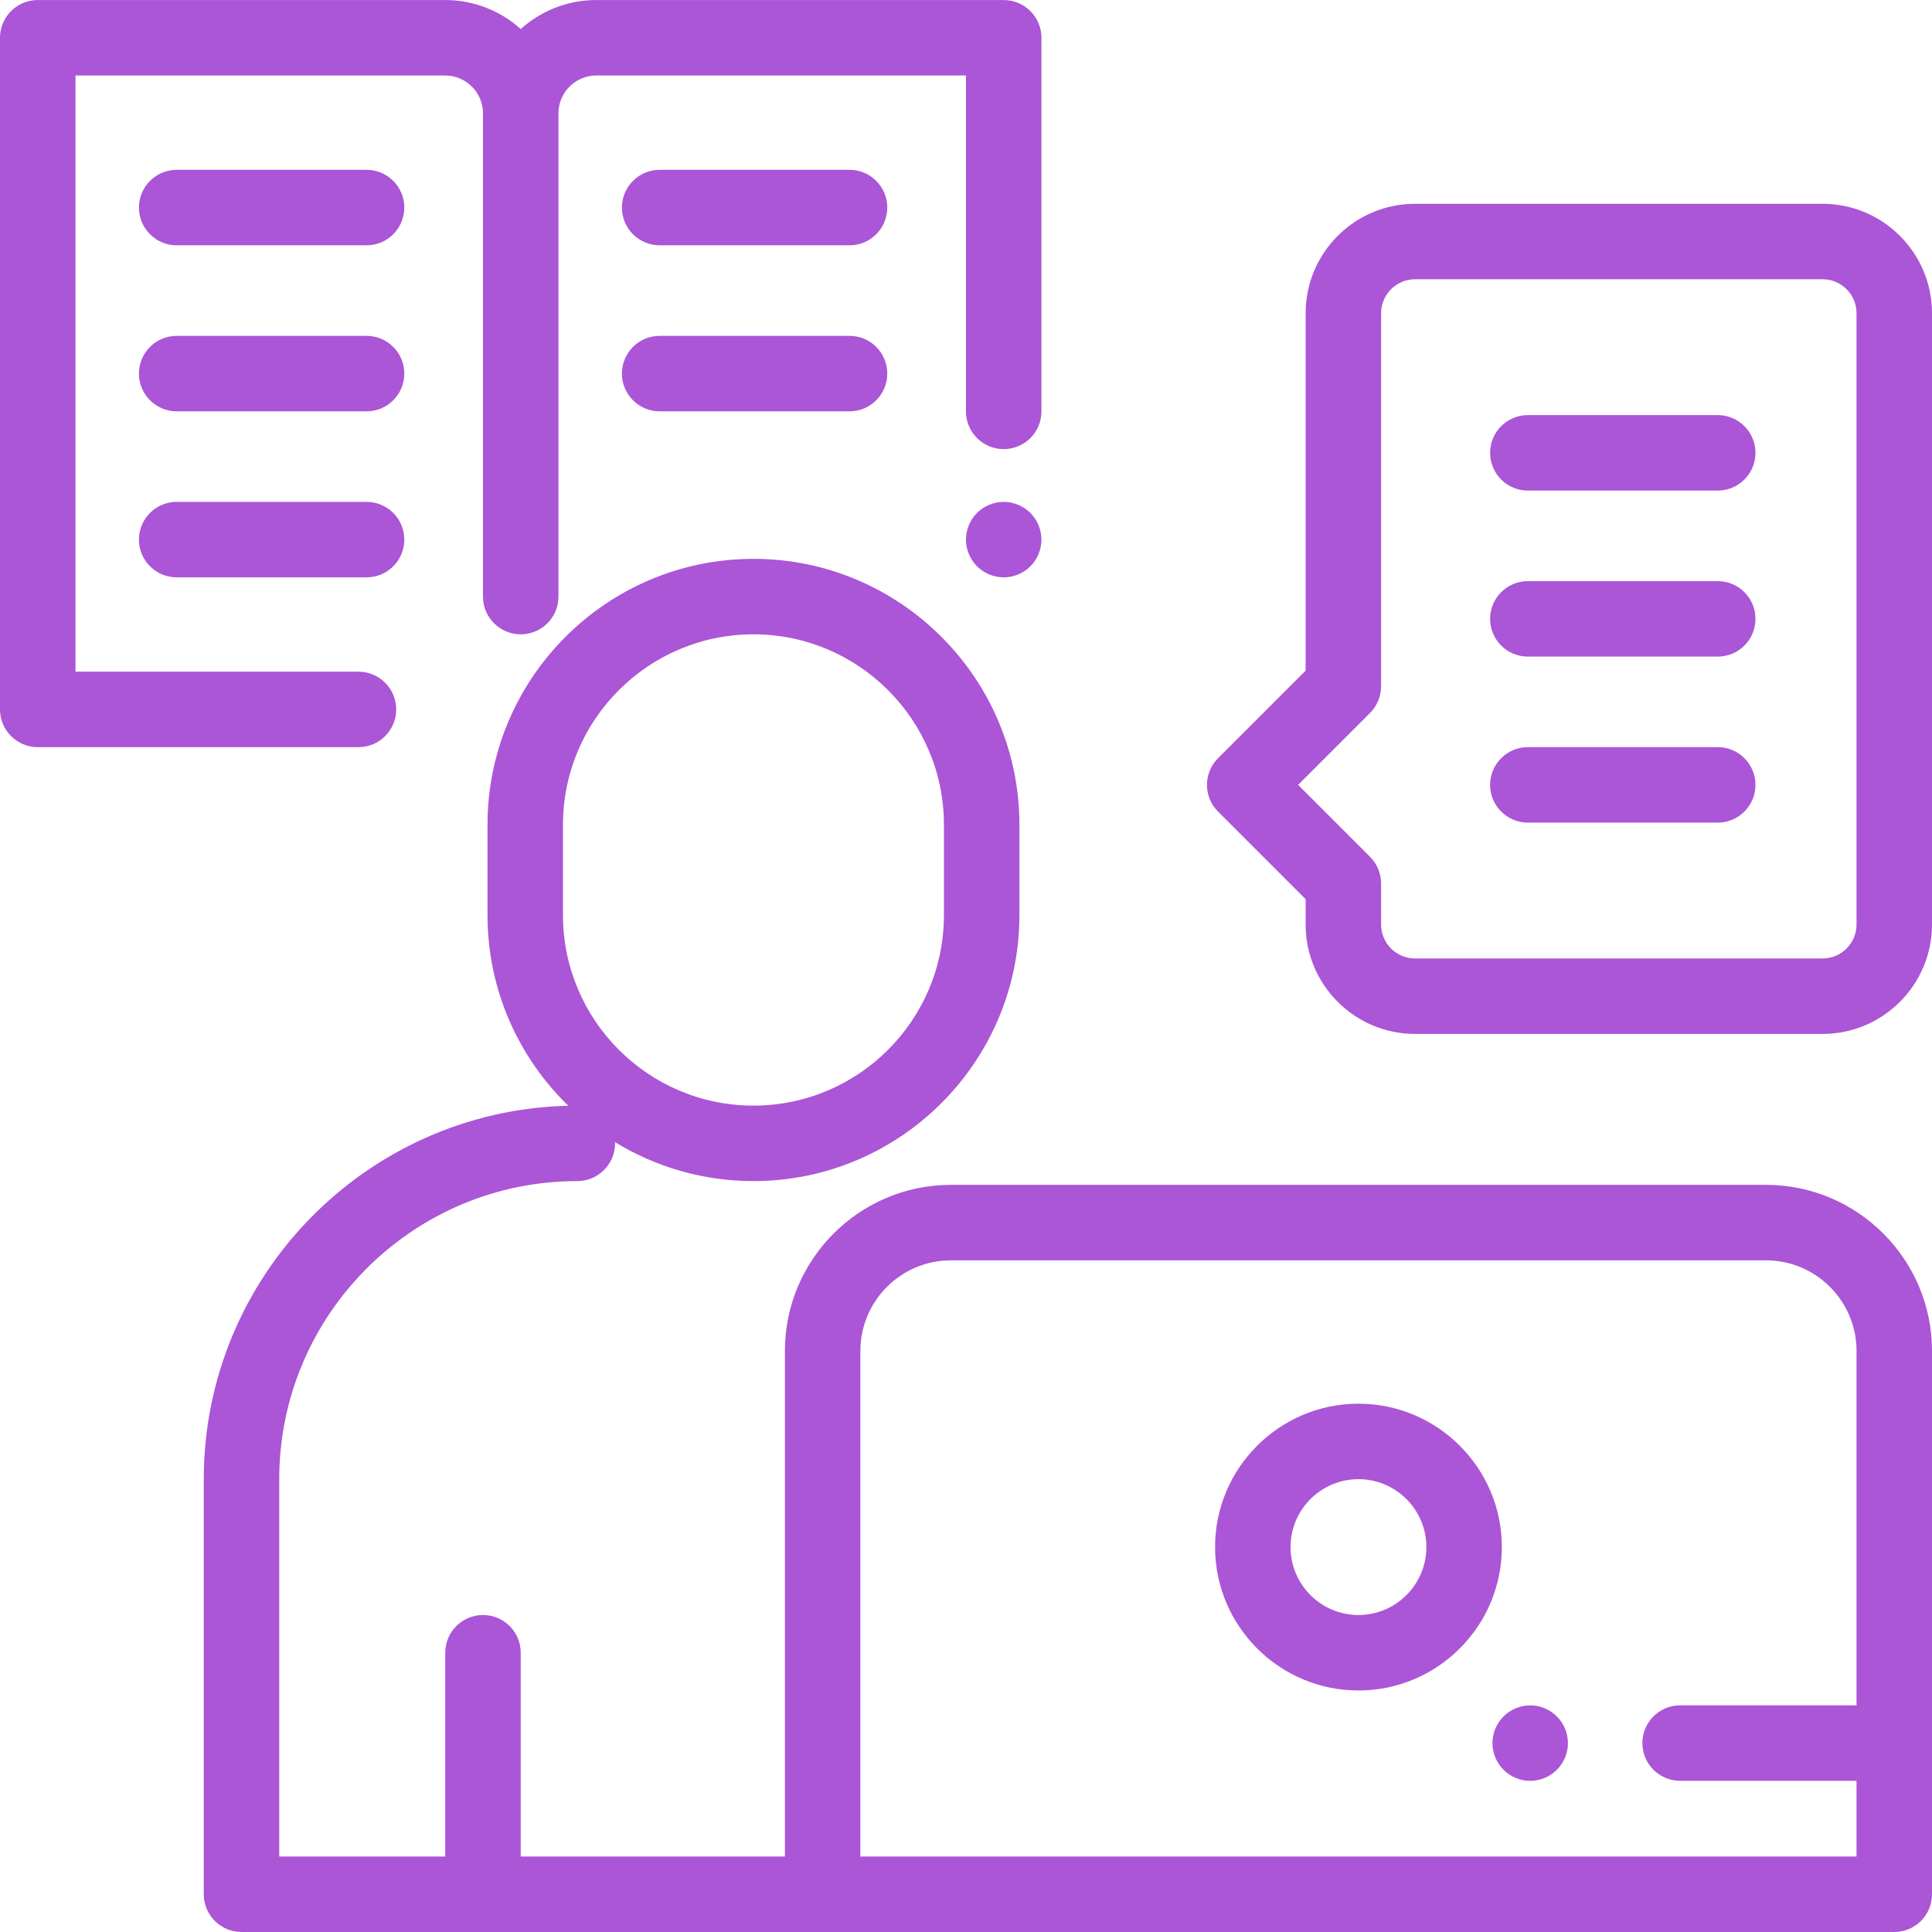
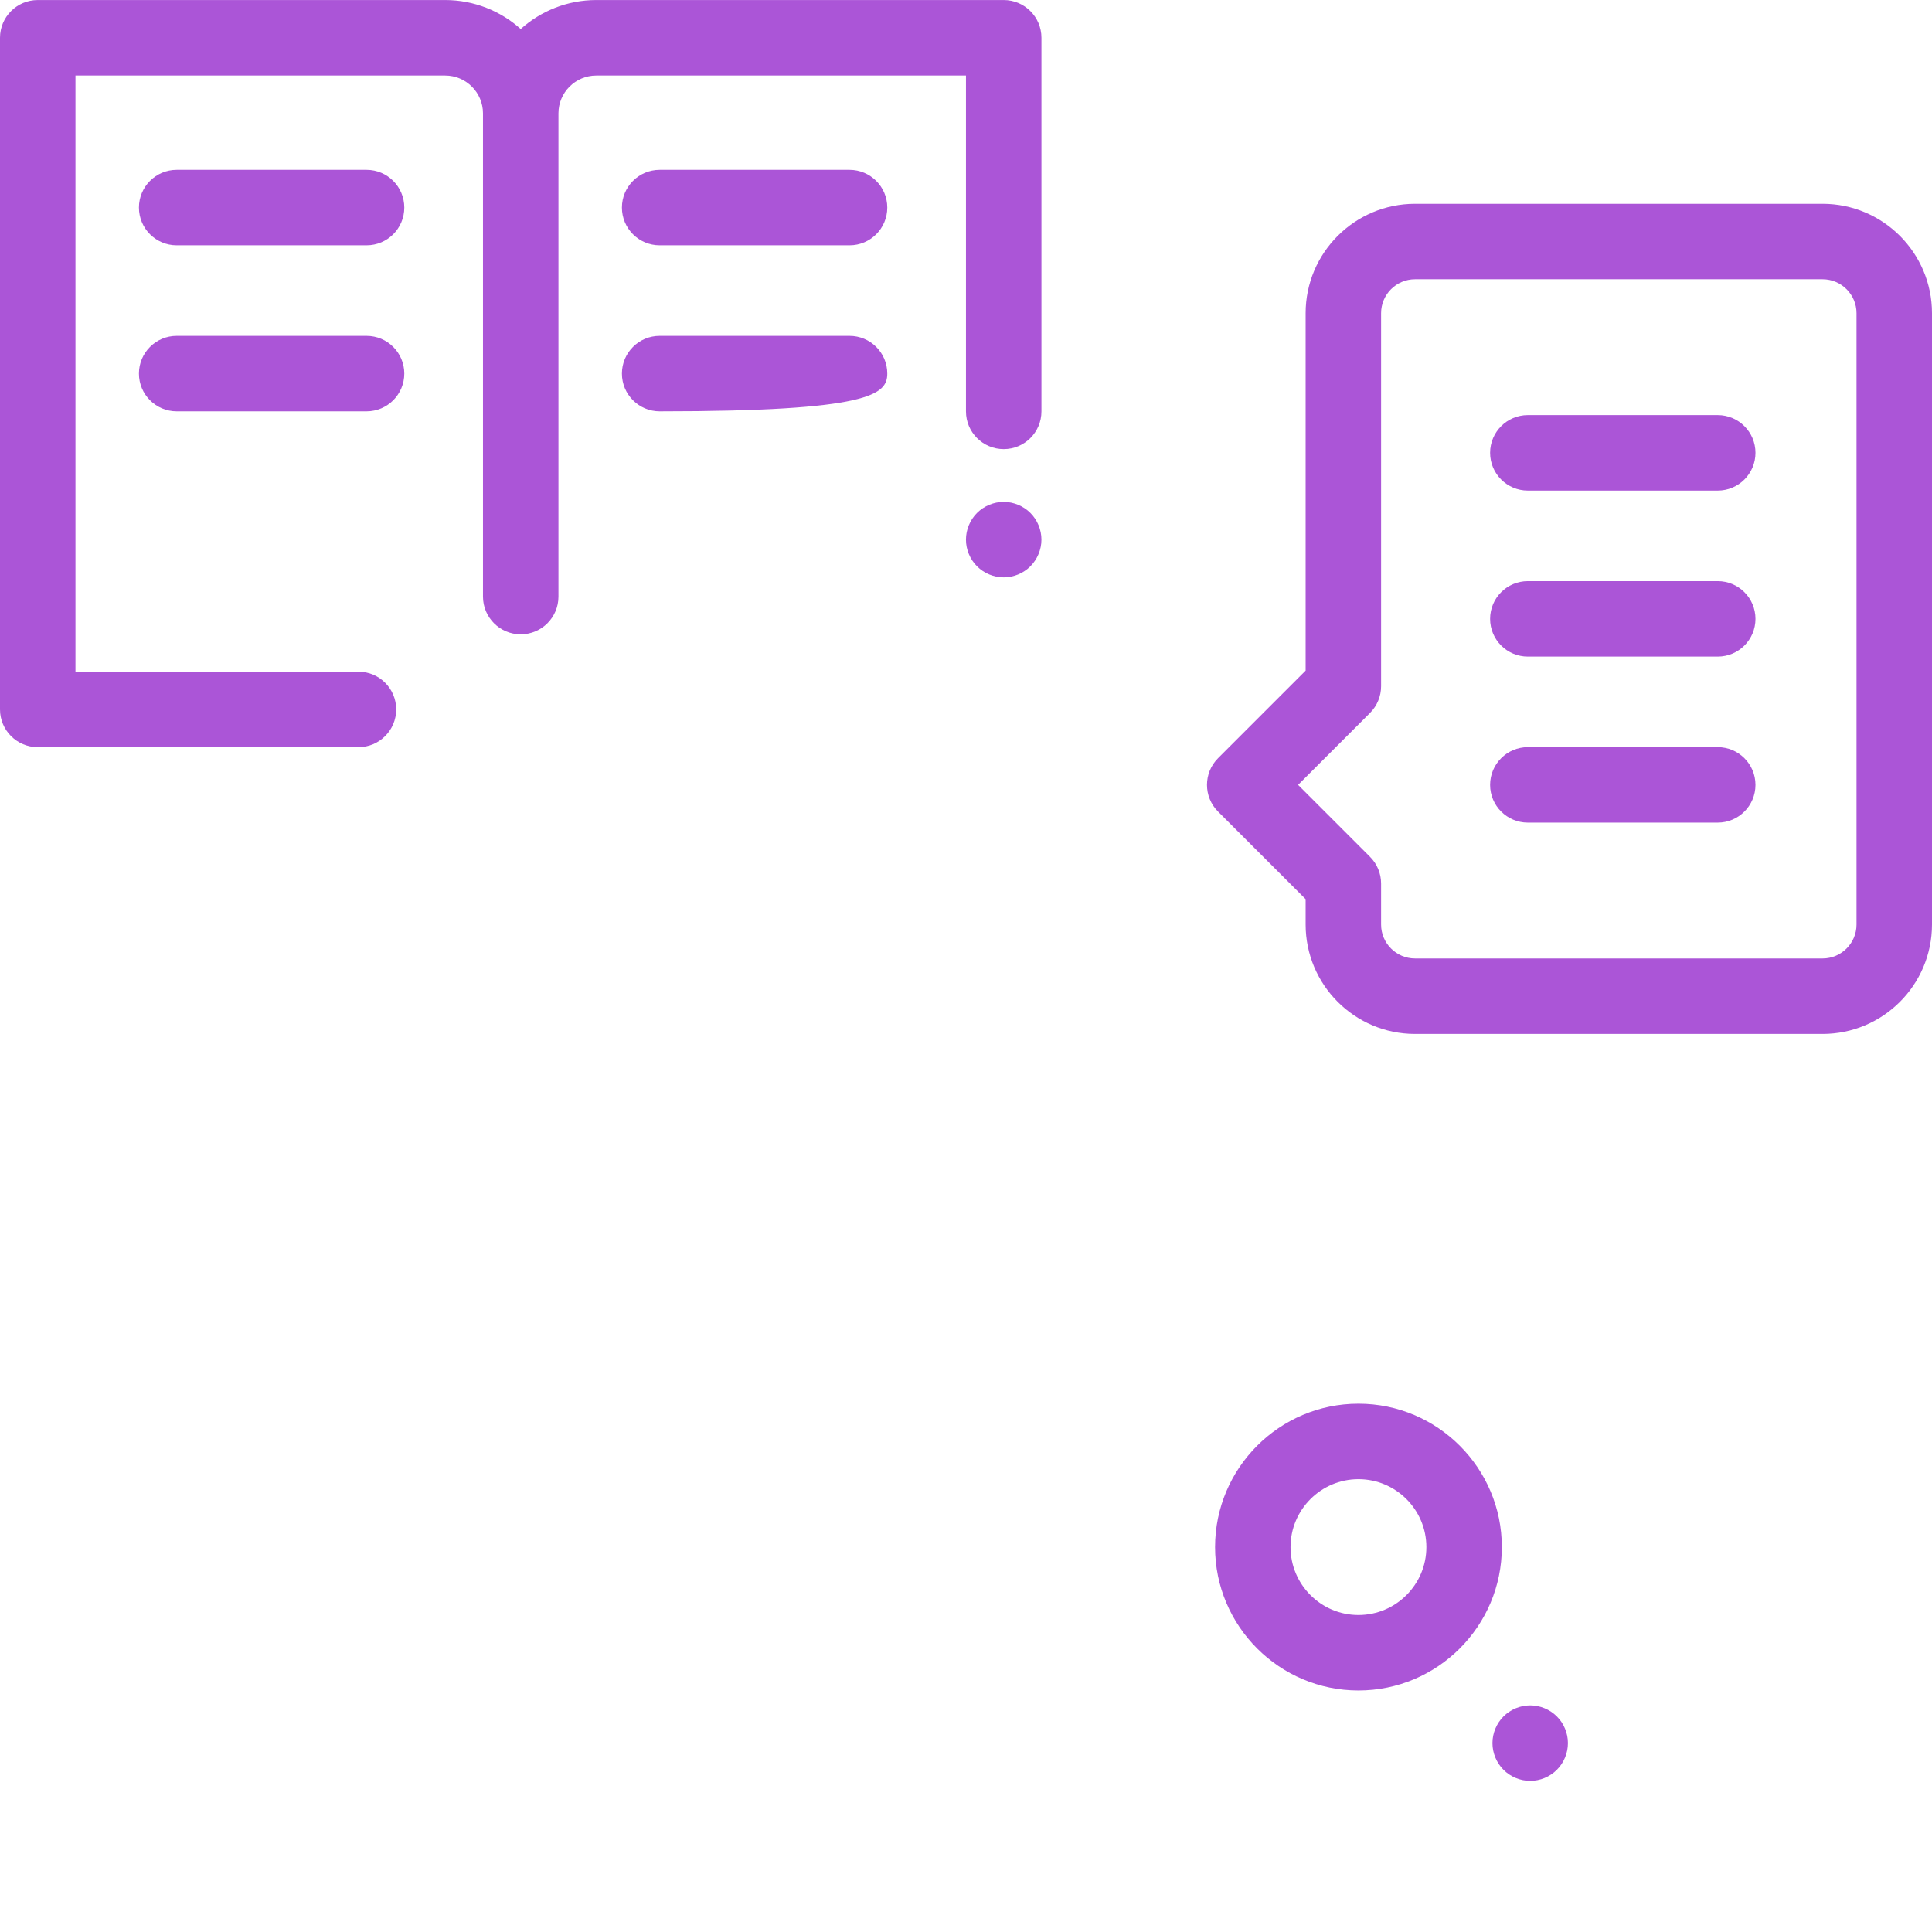
<svg xmlns="http://www.w3.org/2000/svg" width="512" height="512" viewBox="0 0 512 512" fill="none">
  <path d="M360.005 371.996C339.053 371.996 322.006 389.042 322.006 409.995C322.006 430.947 339.052 447.994 360.005 447.994C380.957 447.994 398.004 430.948 398.004 409.995C398.004 389.043 380.957 371.996 360.005 371.996ZM360.005 427.994C350.08 427.994 342.006 419.919 342.006 409.995C342.006 400.07 350.081 391.996 360.005 391.996C369.93 391.996 378.004 400.071 378.004 409.995C378.004 419.92 369.929 427.994 360.005 427.994Z" fill="#AB55D7" />
-   <path d="M468.001 314H252.009C227.748 314 208.01 333.737 208.01 357.999V491.995H137.995V437.997C137.995 432.475 133.517 427.997 127.995 427.997C122.473 427.997 117.995 432.475 117.995 437.997V491.995H73.998V391.998C73.998 348.438 109.436 313.001 152.995 313.001C158.517 313.001 162.995 308.523 162.995 303.001C162.995 302.889 162.982 302.78 162.978 302.668C173.674 309.218 186.24 313.001 199.675 313.001C238.538 313.001 270.155 281.384 270.155 242.521V218.581C270.155 179.718 238.538 148.102 199.675 148.102C160.813 148.102 129.196 179.719 129.196 218.581V242.521C129.196 262.315 137.41 280.218 150.593 293.031C97.111 294.312 53.998 338.214 53.998 391.998V501.994C53.998 507.516 58.476 511.994 63.998 511.994H502C507.522 511.994 512 507.516 512 501.994V357.999C512 333.738 492.262 314 468.001 314ZM149.194 242.52V218.58C149.194 190.746 171.839 168.101 199.673 168.101C227.507 168.101 250.153 190.746 250.153 218.58V242.52C250.153 270.354 227.508 293 199.673 293C171.838 293.001 149.194 270.356 149.194 242.52ZM492.001 451.933H445.252C439.73 451.933 435.252 456.411 435.252 461.933C435.252 467.455 439.73 471.933 445.252 471.933H492.001V491.995H335.664V491.994H228.009V357.999C228.009 344.766 238.776 334 252.008 334H468.001C481.234 334 492 344.767 492 357.999V451.933H492.001Z" fill="#AB55D7" />
  <path d="M412.585 454.875C410.726 453.015 408.156 451.945 405.516 451.945C402.885 451.945 400.305 453.014 398.446 454.875C396.586 456.735 395.516 459.314 395.516 461.945C395.516 464.575 396.585 467.155 398.446 469.014C400.305 470.874 402.885 471.945 405.516 471.945C408.156 471.945 410.726 470.875 412.585 469.014C414.455 467.155 415.516 464.575 415.516 461.945C415.516 459.314 414.455 456.735 412.585 454.875Z" fill="#AB55D7" />
  <path d="M483.009 54.008H374.997C359.012 54.008 346.006 67.013 346.006 82.999V177.719L322.792 200.932C318.887 204.837 318.887 211.169 322.792 215.075L346.006 238.288V245.011C346.006 260.996 359.012 274.002 374.997 274.002H483.01C498.994 274.002 512 260.996 512 245.011V82.999C512 67.013 498.994 54.008 483.009 54.008ZM492.001 245.01C492.001 249.968 487.968 254.002 483.01 254.002H374.997C370.039 254.002 366.005 249.968 366.005 245.01V234.145C366.005 231.493 364.951 228.949 363.076 227.074L344.005 208.003L363.076 188.932C364.951 187.057 366.005 184.513 366.005 181.861V82.999C366.005 78.041 370.039 74.007 374.997 74.007H483.01C487.968 74.007 492.001 78.041 492.001 82.999V245.01Z" fill="#AB55D7" />
  <path d="M273.059 135.934C271.2 134.074 268.62 133.004 265.99 133.004C263.36 133.004 260.78 134.074 258.92 135.934C257.06 137.794 255.99 140.374 255.99 143.004C255.99 145.634 257.059 148.214 258.92 150.074C260.781 151.934 263.36 153.004 265.99 153.004C268.62 153.004 271.2 151.934 273.059 150.074C274.919 148.214 275.99 145.634 275.99 143.004C275.99 140.374 274.92 137.794 273.059 135.934Z" fill="#AB55D7" />
  <path d="M265.991 0.01H158.02C150.332 0.01 143.312 2.918 137.996 7.687C132.679 2.917 125.659 0.01 117.972 0.01H10C4.478 0.01 0 4.487 0 10.01V188.004C0 193.527 4.478 198.004 10 198.004H94.997C100.519 198.004 104.997 193.527 104.997 188.004C104.997 182.481 100.519 178.004 94.997 178.004H19.999V20.009H117.971C123.499 20.009 127.996 24.506 127.996 30.034V158.101C127.996 163.624 132.474 168.101 137.996 168.101C143.518 168.101 147.996 163.624 147.996 158.101V30.034C147.996 24.506 152.493 20.009 158.021 20.009H255.993V109.019C255.993 114.542 260.471 119.019 265.993 119.019C271.515 119.019 275.993 114.542 275.993 109.019V10.009C275.991 4.486 271.513 0.01 265.991 0.01Z" fill="#AB55D7" />
  <path d="M455.218 110.006H404.895C399.373 110.006 394.895 114.483 394.895 120.006C394.895 125.529 399.373 130.006 404.895 130.006H455.218C460.74 130.006 465.218 125.529 465.218 120.006C465.218 114.483 460.741 110.006 455.218 110.006Z" fill="#AB55D7" />
  <path d="M455.218 154.004H404.895C399.373 154.004 394.895 158.481 394.895 164.004C394.895 169.527 399.373 174.004 404.895 174.004H455.218C460.74 174.004 465.218 169.527 465.218 164.004C465.218 158.481 460.741 154.004 455.218 154.004Z" fill="#AB55D7" />
  <path d="M455.218 198.002H404.895C399.373 198.002 394.895 202.479 394.895 208.002C394.895 213.525 399.373 218.002 404.895 218.002H455.218C460.74 218.002 465.218 213.525 465.218 208.002C465.218 202.479 460.741 198.002 455.218 198.002Z" fill="#AB55D7" />
  <path d="M97.144 45.008H46.82C41.298 45.008 36.82 49.485 36.82 55.008C36.82 60.531 41.298 65.008 46.82 65.008H97.143C102.665 65.008 107.143 60.531 107.143 55.008C107.143 49.485 102.667 45.008 97.144 45.008Z" fill="#AB55D7" />
  <path d="M97.144 89.006H46.82C41.298 89.006 36.82 93.483 36.82 99.006C36.82 104.529 41.298 109.006 46.82 109.006H97.143C102.665 109.006 107.143 104.529 107.143 99.006C107.143 93.483 102.667 89.006 97.144 89.006Z" fill="#AB55D7" />
-   <path d="M97.144 133.004H46.82C41.298 133.004 36.82 137.481 36.82 143.004C36.82 148.527 41.298 153.004 46.82 153.004H97.143C102.665 153.004 107.143 148.527 107.143 143.004C107.143 137.481 102.667 133.004 97.144 133.004Z" fill="#AB55D7" />
  <path d="M225.139 45.008H174.816C169.294 45.008 164.816 49.485 164.816 55.008C164.816 60.531 169.294 65.008 174.816 65.008H225.139C230.661 65.008 235.139 60.531 235.139 55.008C235.139 49.485 230.661 45.008 225.139 45.008Z" fill="#AB55D7" />
-   <path d="M225.139 89.006H174.816C169.294 89.006 164.816 93.483 164.816 99.006C164.816 104.529 169.294 109.006 174.816 109.006H225.139C230.661 109.006 235.139 104.529 235.139 99.006C235.139 93.483 230.661 89.006 225.139 89.006Z" fill="#AB55D7" />
+   <path d="M225.139 89.006H174.816C169.294 89.006 164.816 93.483 164.816 99.006C164.816 104.529 169.294 109.006 174.816 109.006C230.661 109.006 235.139 104.529 235.139 99.006C235.139 93.483 230.661 89.006 225.139 89.006Z" fill="#AB55D7" />
</svg>